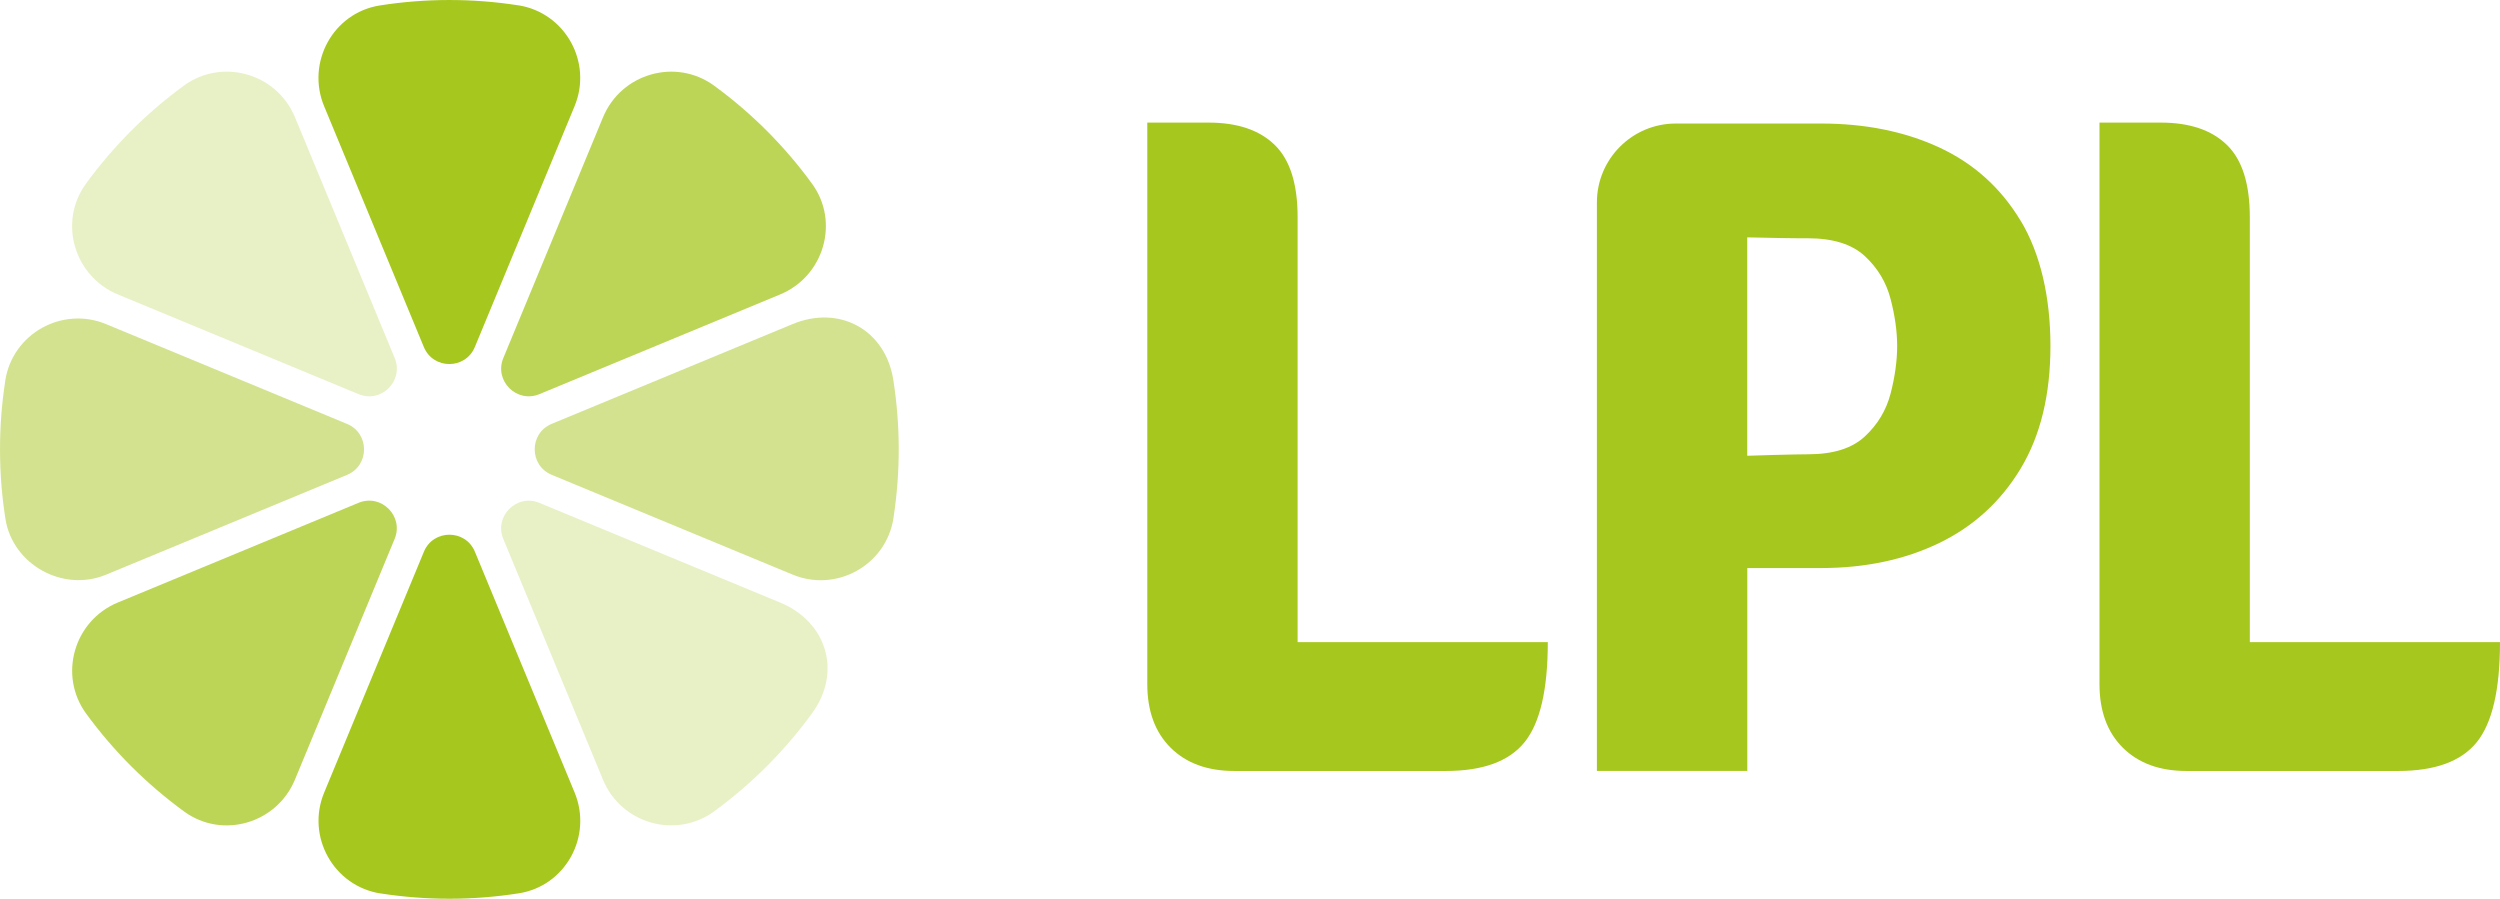
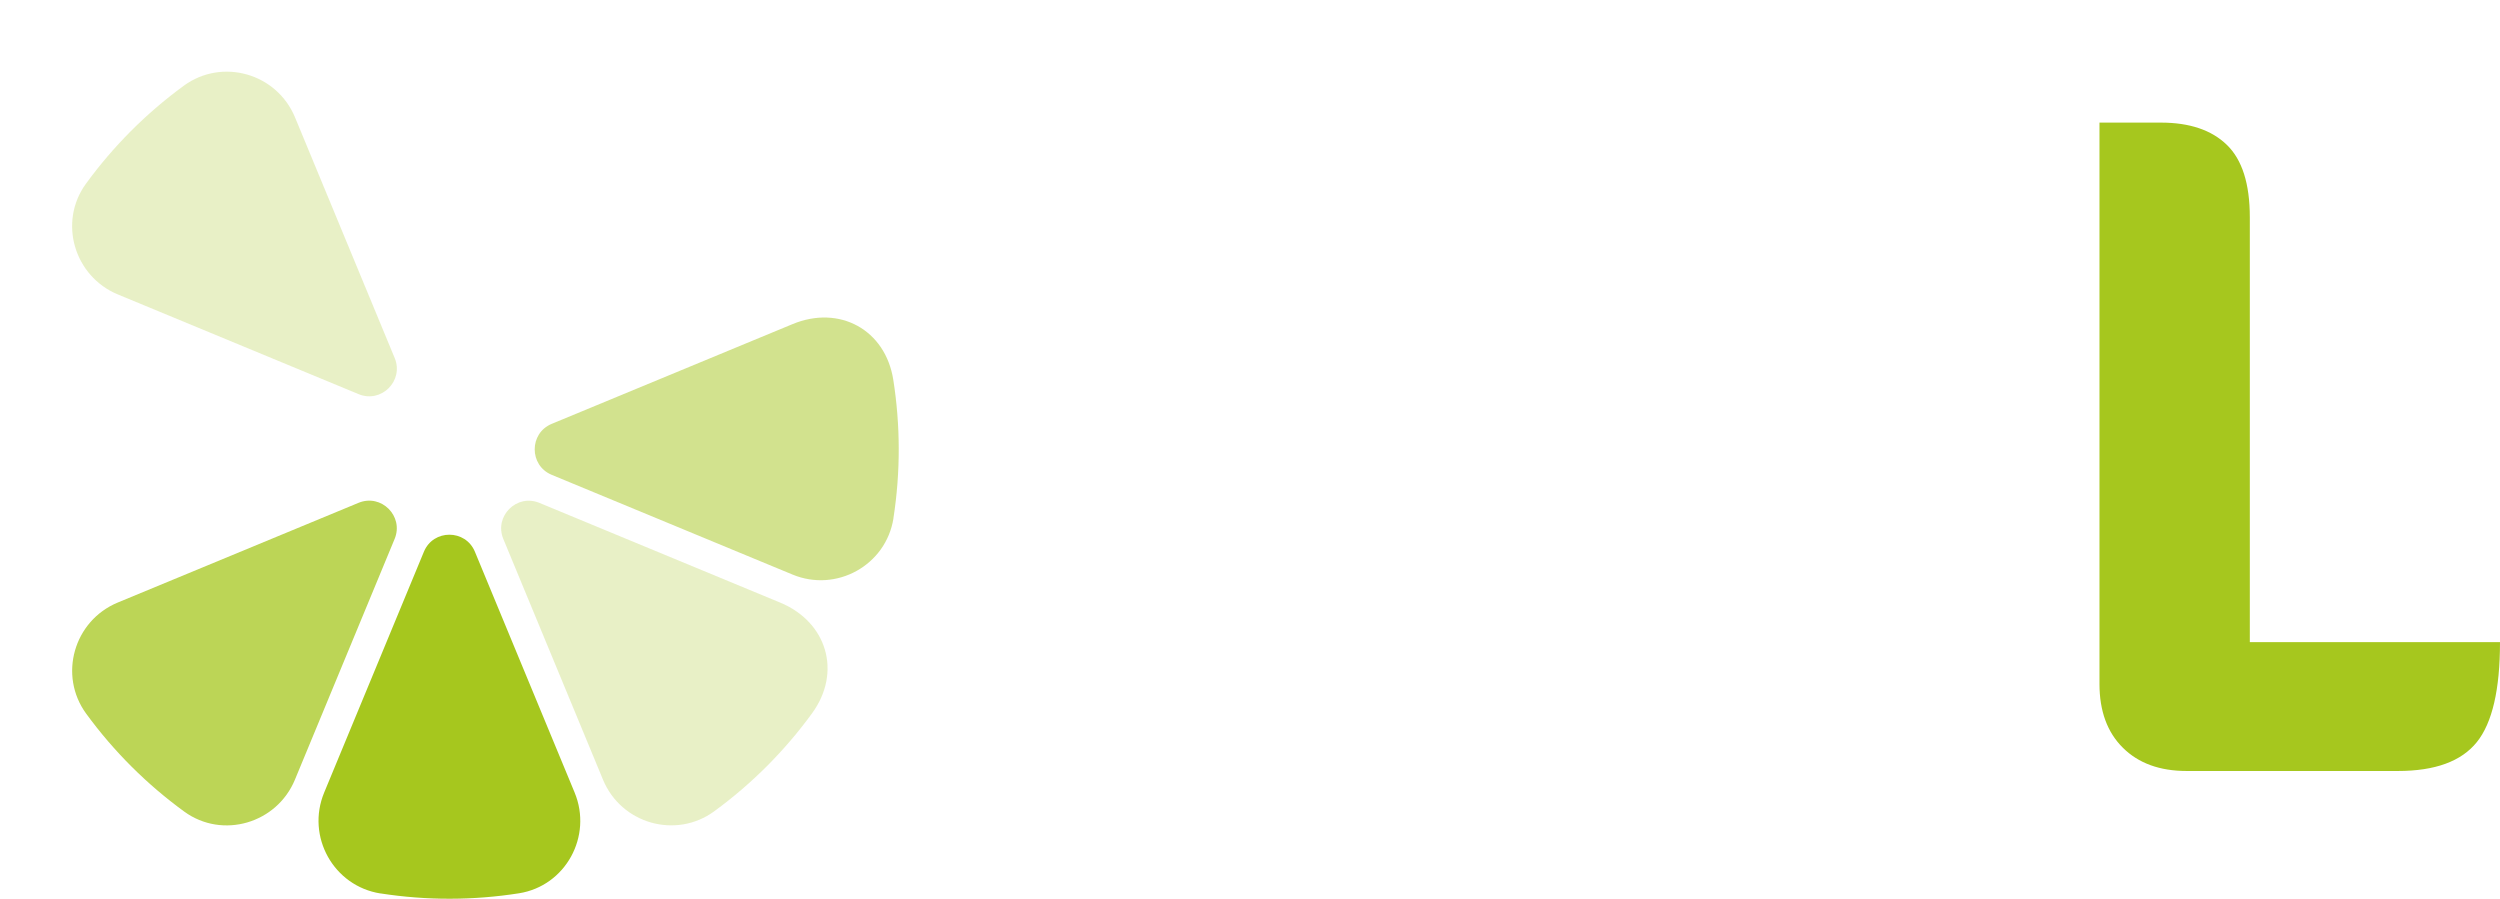
<svg xmlns="http://www.w3.org/2000/svg" id="Layer_2" viewBox="0 0 407.4 146.46">
  <defs>
    <style>.cls-1{opacity:.75;}.cls-1,.cls-2,.cls-3,.cls-4{fill:#a6c71e;stroke-width:0px;}.cls-2{opacity:.25;}.cls-3{opacity:.5;}</style>
  </defs>
  <g id="Layer_1-2">
-     <path class="cls-3" d="m.87,62c-1.18,7.58-1.14,15.19.02,22.57s9.31,12.02,16.42,9.07l39.24-16.25c3.7-1.53,3.7-6.78,0-8.31l-39.24-16.25c-7.16-2.97-15.25,1.52-16.45,9.18Z" />
-     <path class="cls-4" d="m84.46.87c-7.58-1.18-15.19-1.14-22.57.02-7.61,1.2-12.02,9.31-9.07,16.42l16.25,39.24c1.53,3.7,6.78,3.7,8.31,0l16.25-39.24c2.97-7.16-1.52-15.25-9.18-16.45Z" />
    <path class="cls-4" d="m62,145.59c7.58,1.18,15.19,1.14,22.57-.02,7.61-1.2,12.02-9.31,9.07-16.42l-16.25-39.24c-1.53-3.7-6.78-3.7-8.31,0l-16.25,39.24c-2.97,7.16,1.52,15.25,9.18,16.45Z" />
    <path class="cls-3" d="m145.59,84.46c1.18-7.58,1.14-15.19-.02-22.57-1.29-8.17-8.78-12.24-16.42-9.07l-39.24,16.25c-3.7,1.53-3.7,6.78,0,8.31l39.24,16.25c7.16,2.97,15.25-1.52,16.45-9.18Z" />
    <path class="cls-2" d="m29.94,13.98c-6.2,4.53-11.55,9.94-15.94,15.97-4.53,6.23-1.92,15.08,5.2,18.03l39.24,16.25c3.7,1.53,7.41-2.18,5.88-5.88l-16.25-39.24c-2.97-7.16-11.86-9.71-18.12-5.14Z" />
    <path class="cls-1" d="m14.06,116.32c4.53,6.2,9.94,11.55,15.97,15.94,6.23,4.53,15.08,1.92,18.03-5.2l16.25-39.24c1.53-3.7-2.18-7.41-5.88-5.88l-39.24,16.25c-7.16,2.97-9.71,11.86-5.14,18.12Z" />
-     <path class="cls-1" d="m116.4,13.98c6.2,4.53,11.55,9.94,15.94,15.97,4.53,6.23,1.92,15.08-5.2,18.03l-39.24,16.25c-3.7,1.53-7.41-2.18-5.88-5.88l16.25-39.24c2.97-7.16,11.86-9.71,18.12-5.14Z" />
    <path class="cls-2" d="m116.4,132.2c6.2-4.53,11.55-9.94,15.94-15.97,4.87-6.69,2.44-14.86-5.2-18.03l-39.24-16.25c-3.7-1.53-7.41,2.18-5.88,5.88l16.25,39.24c2.97,7.16,11.86,9.71,18.12,5.14Z" />
-     <path class="cls-4" d="m211.46,104.64V35.4c0-5.45-1.25-9.38-3.74-11.79-2.49-2.42-6.08-3.63-10.76-3.63h-10v91.46c0,4.43,1.27,7.9,3.82,10.42,2.54,2.52,6,3.78,10.38,3.78h34.43c6.06,0,10.34-1.57,12.86-4.7,2.52-3.13,3.78-8.56,3.78-16.3" />
-     <path class="cls-4" d="m329.28,35.97c-3.23-5.37-7.66-9.35-13.28-11.95-5.62-2.6-12.05-3.89-19.28-3.89h-23.63c-7.1,0-12.86,5.76-12.86,12.86v92.64h24.51v-33.06h11.99c7.23,0,13.65-1.36,19.28-4.08,5.62-2.72,10.05-6.77,13.28-12.14,3.23-5.37,4.85-12.02,4.85-19.96s-1.62-15.05-4.85-20.42Zm-21.19,28.17c-.71,2.72-2.11,5.05-4.2,6.99-2.09,1.94-5.17,2.9-9.24,2.9-1.02,0-2.89.04-5.61.11-1.42.04-2.86.08-4.31.13v-35.59c2.09.05,3.88.09,5.38.11,1.5.03,3.02.04,4.54.04,4.07,0,7.15.97,9.24,2.9,2.09,1.94,3.49,4.26,4.2,6.99.71,2.72,1.07,5.28,1.07,7.67s-.36,5.03-1.07,7.75Z" />
    <path class="cls-4" d="m366.63,104.64V35.4c0-5.45-1.25-9.38-3.74-11.79-2.49-2.42-6.08-3.63-10.76-3.63h-10v91.46c0,4.43,1.27,7.9,3.82,10.42,2.54,2.52,6,3.78,10.38,3.78h34.43c6.06,0,10.34-1.57,12.86-4.7,2.52-3.13,3.78-8.56,3.78-16.3" />
  </g>
</svg>